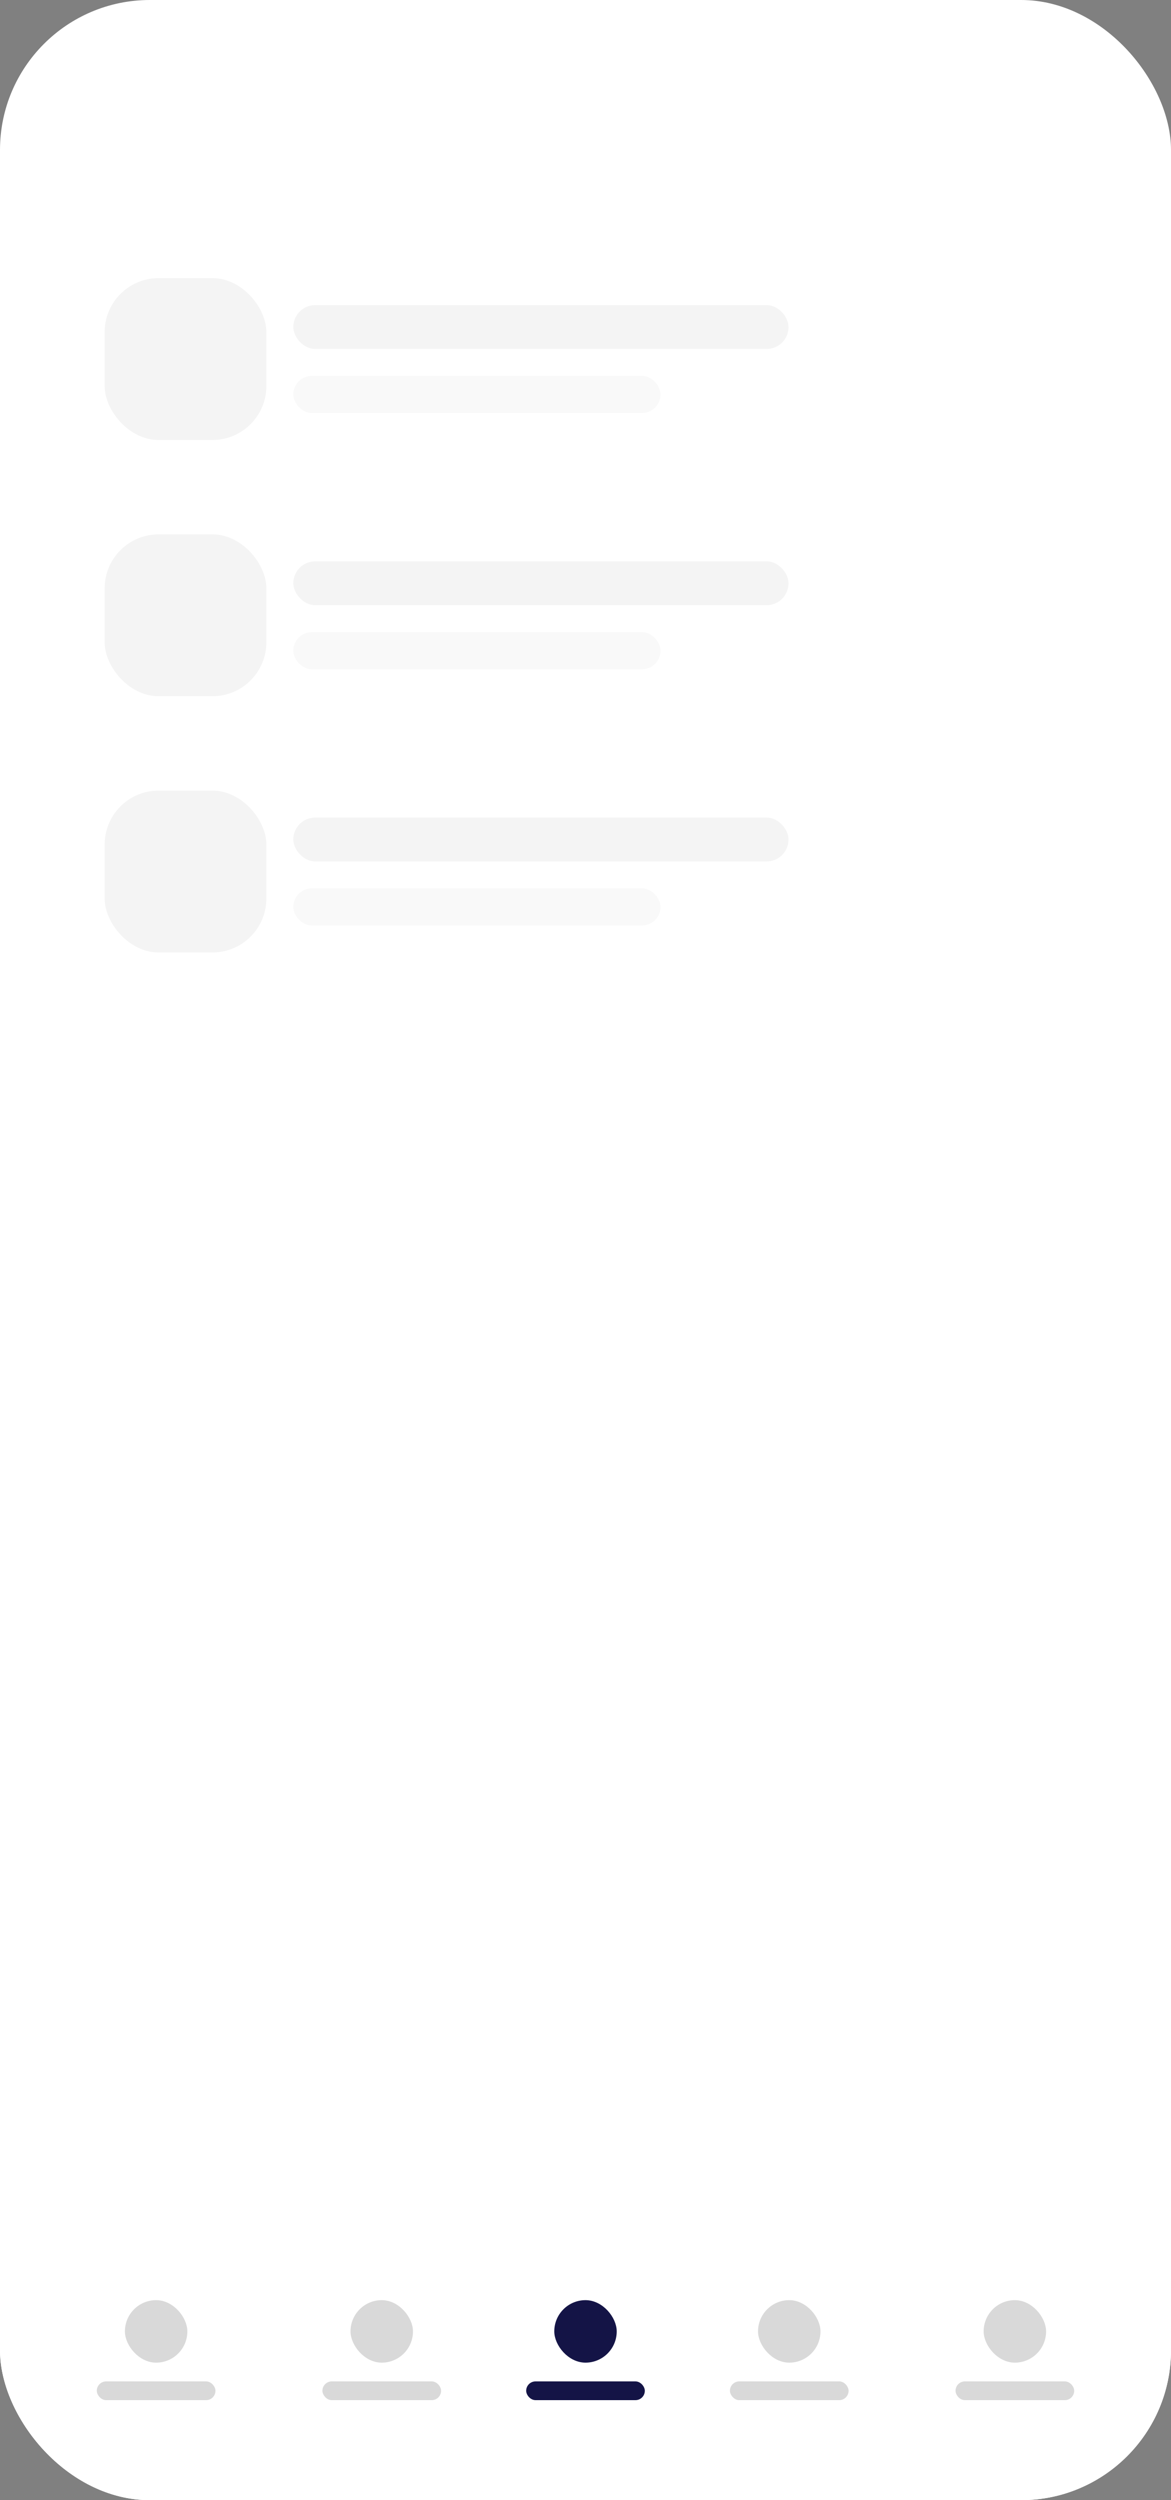
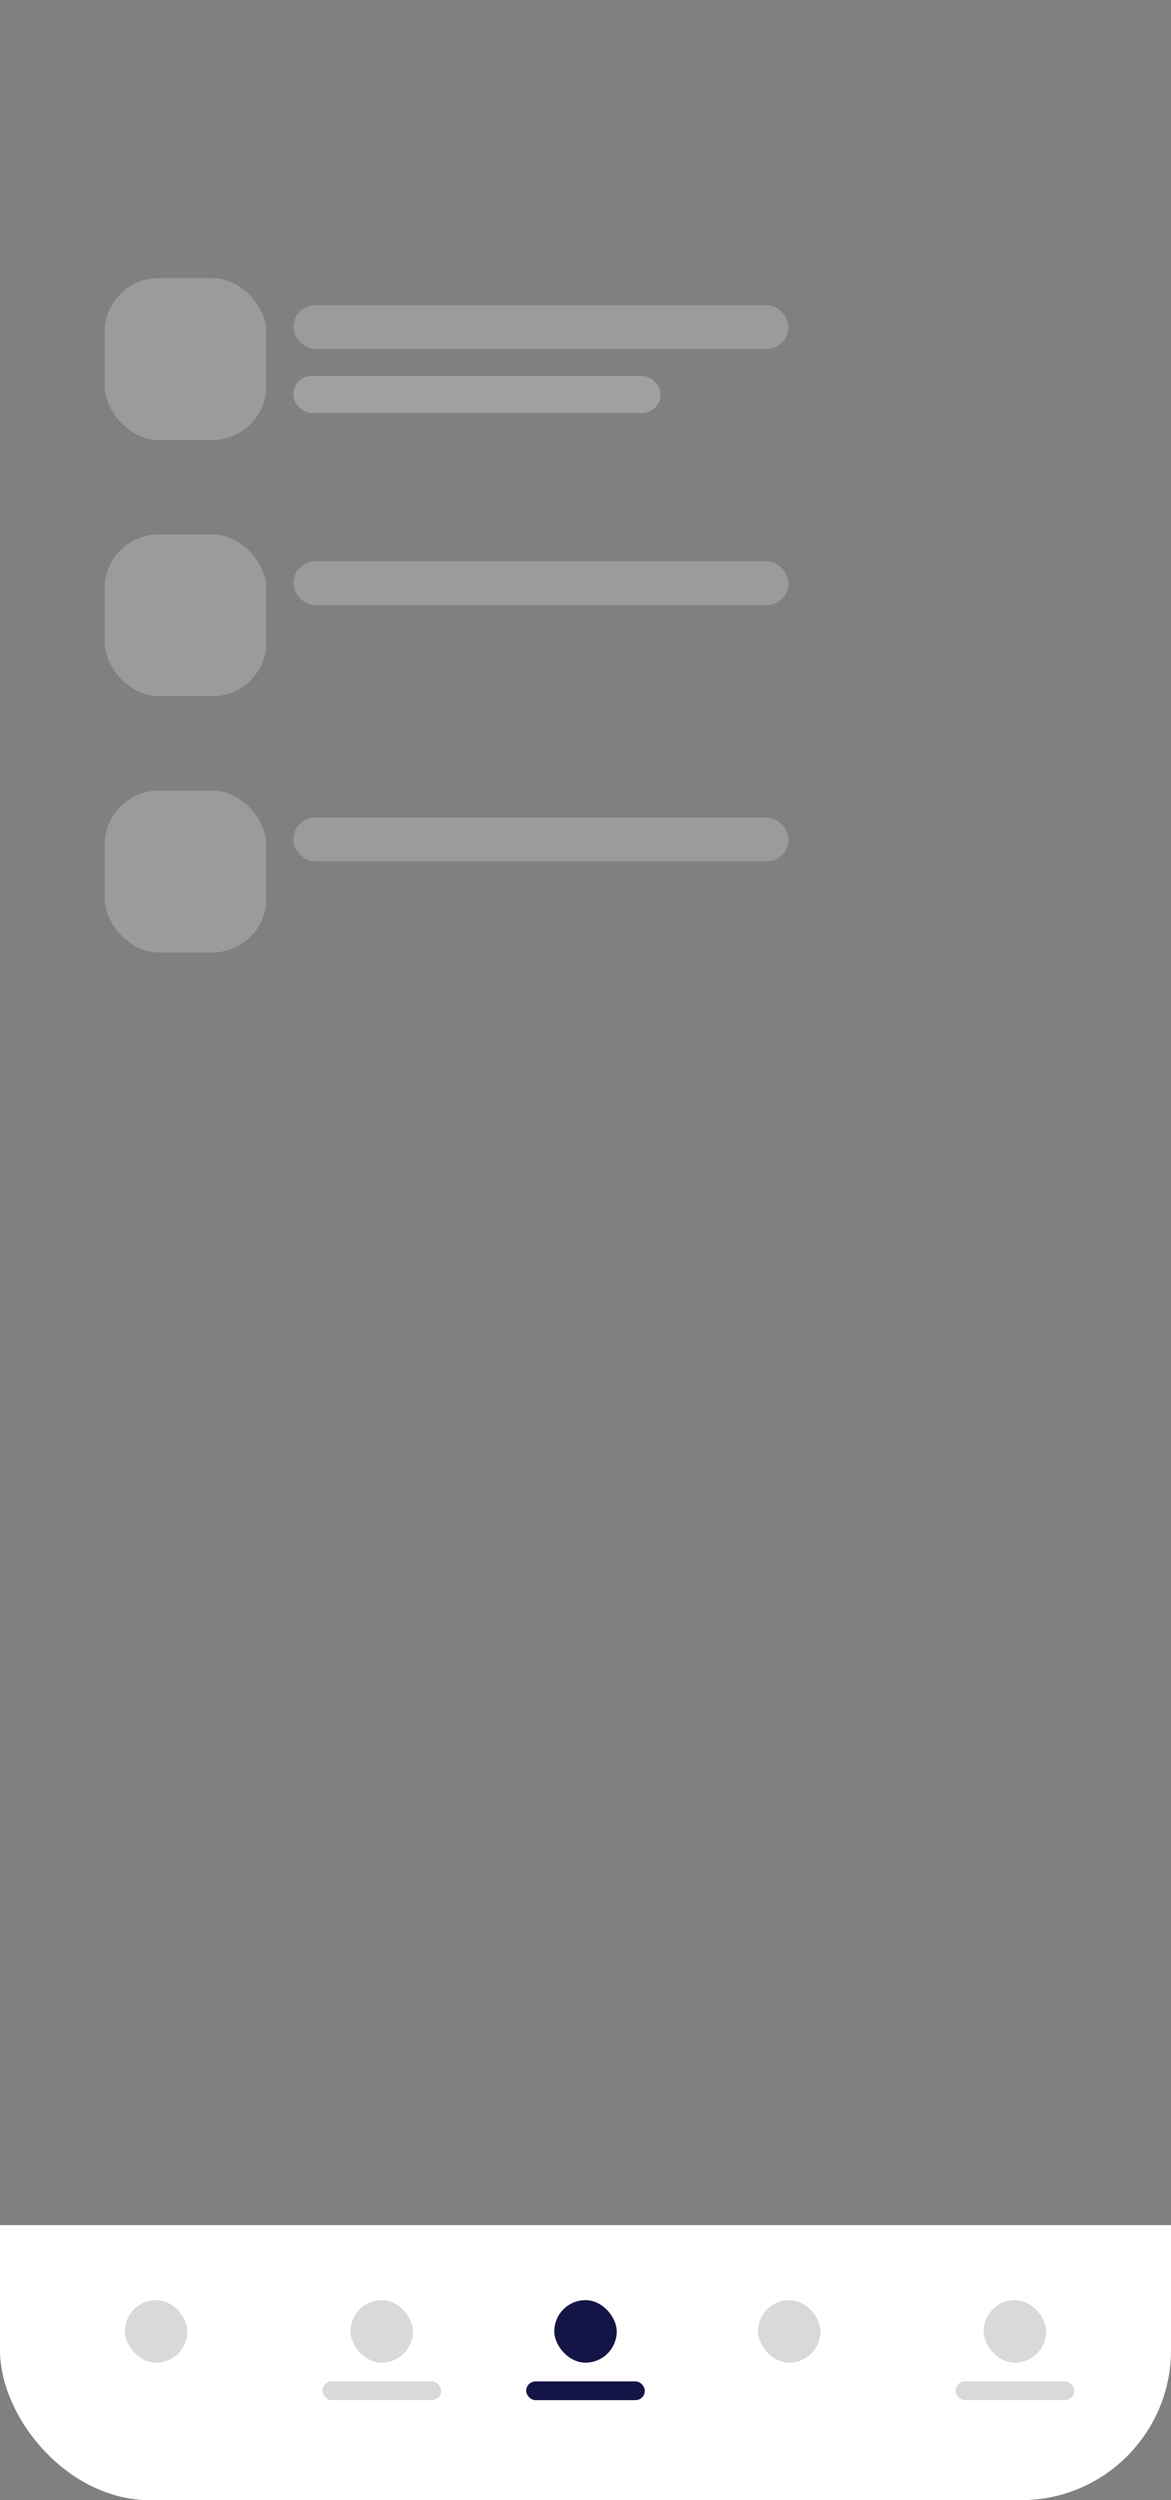
<svg xmlns="http://www.w3.org/2000/svg" width="375" height="800" viewBox="0 0 375 800" fill="none">
  <rect x="0" y="0" width="375" height="800" fill="#808080" stroke="none" />
  <g clip-path="url(#clip0_805_11221)">
-     <rect width="375" height="800" rx="48" fill="white" />
    <rect width="375" height="88" transform="translate(0 712)" fill="white" />
    <rect x="40" y="736" width="20" height="20" rx="10" fill="#D9D9D9" />
-     <rect x="31" y="762" width="38" height="6" rx="3" fill="#D9D9D9" />
    <rect x="112.25" y="736" width="20" height="20" rx="10" fill="#D9D9D9" />
    <rect x="103.25" y="762" width="38" height="6" rx="3" fill="#D9D9D9" />
    <rect x="177.5" y="736" width="20" height="20" rx="10" fill="#141446" />
    <rect x="168.5" y="762" width="38" height="6" rx="3" fill="#141446" />
    <rect x="242.75" y="736" width="20" height="20" rx="10" fill="#D9D9D9" />
-     <rect x="233.75" y="762" width="38" height="6" rx="3" fill="#D9D9D9" />
    <rect x="315" y="736" width="20" height="20" rx="10" fill="#D9D9D9" />
    <rect x="306" y="762" width="38" height="6" rx="3" fill="#D9D9D9" />
    <g opacity="0.3">
      <rect x="33.516" y="89" width="51.783" height="51.783" rx="17.261" fill="#D9D9D9" />
      <rect x="93.929" y="97.631" width="158.586" height="14.025" rx="7.012" fill="#D9D9D9" />
      <rect x="93.929" y="120.286" width="117.591" height="11.867" rx="5.934" fill="#EAEAEA" />
      <rect x="33.516" y="170.99" width="51.783" height="51.783" rx="17.261" fill="#D9D9D9" />
      <rect x="93.929" y="179.621" width="158.586" height="14.025" rx="7.012" fill="#D9D9D9" />
-       <rect x="93.929" y="202.276" width="117.591" height="11.867" rx="5.934" fill="#EAEAEA" />
      <rect x="33.516" y="252.98" width="51.783" height="51.783" rx="17.261" fill="#D9D9D9" />
      <rect x="93.929" y="261.611" width="158.586" height="14.025" rx="7.012" fill="#D9D9D9" />
-       <rect x="93.929" y="284.266" width="117.591" height="11.867" rx="5.934" fill="#EAEAEA" />
    </g>
  </g>
  <defs>
    <clipPath id="clip0_805_11221">
      <rect width="375" height="800" rx="48" fill="white" />
    </clipPath>
  </defs>
</svg>